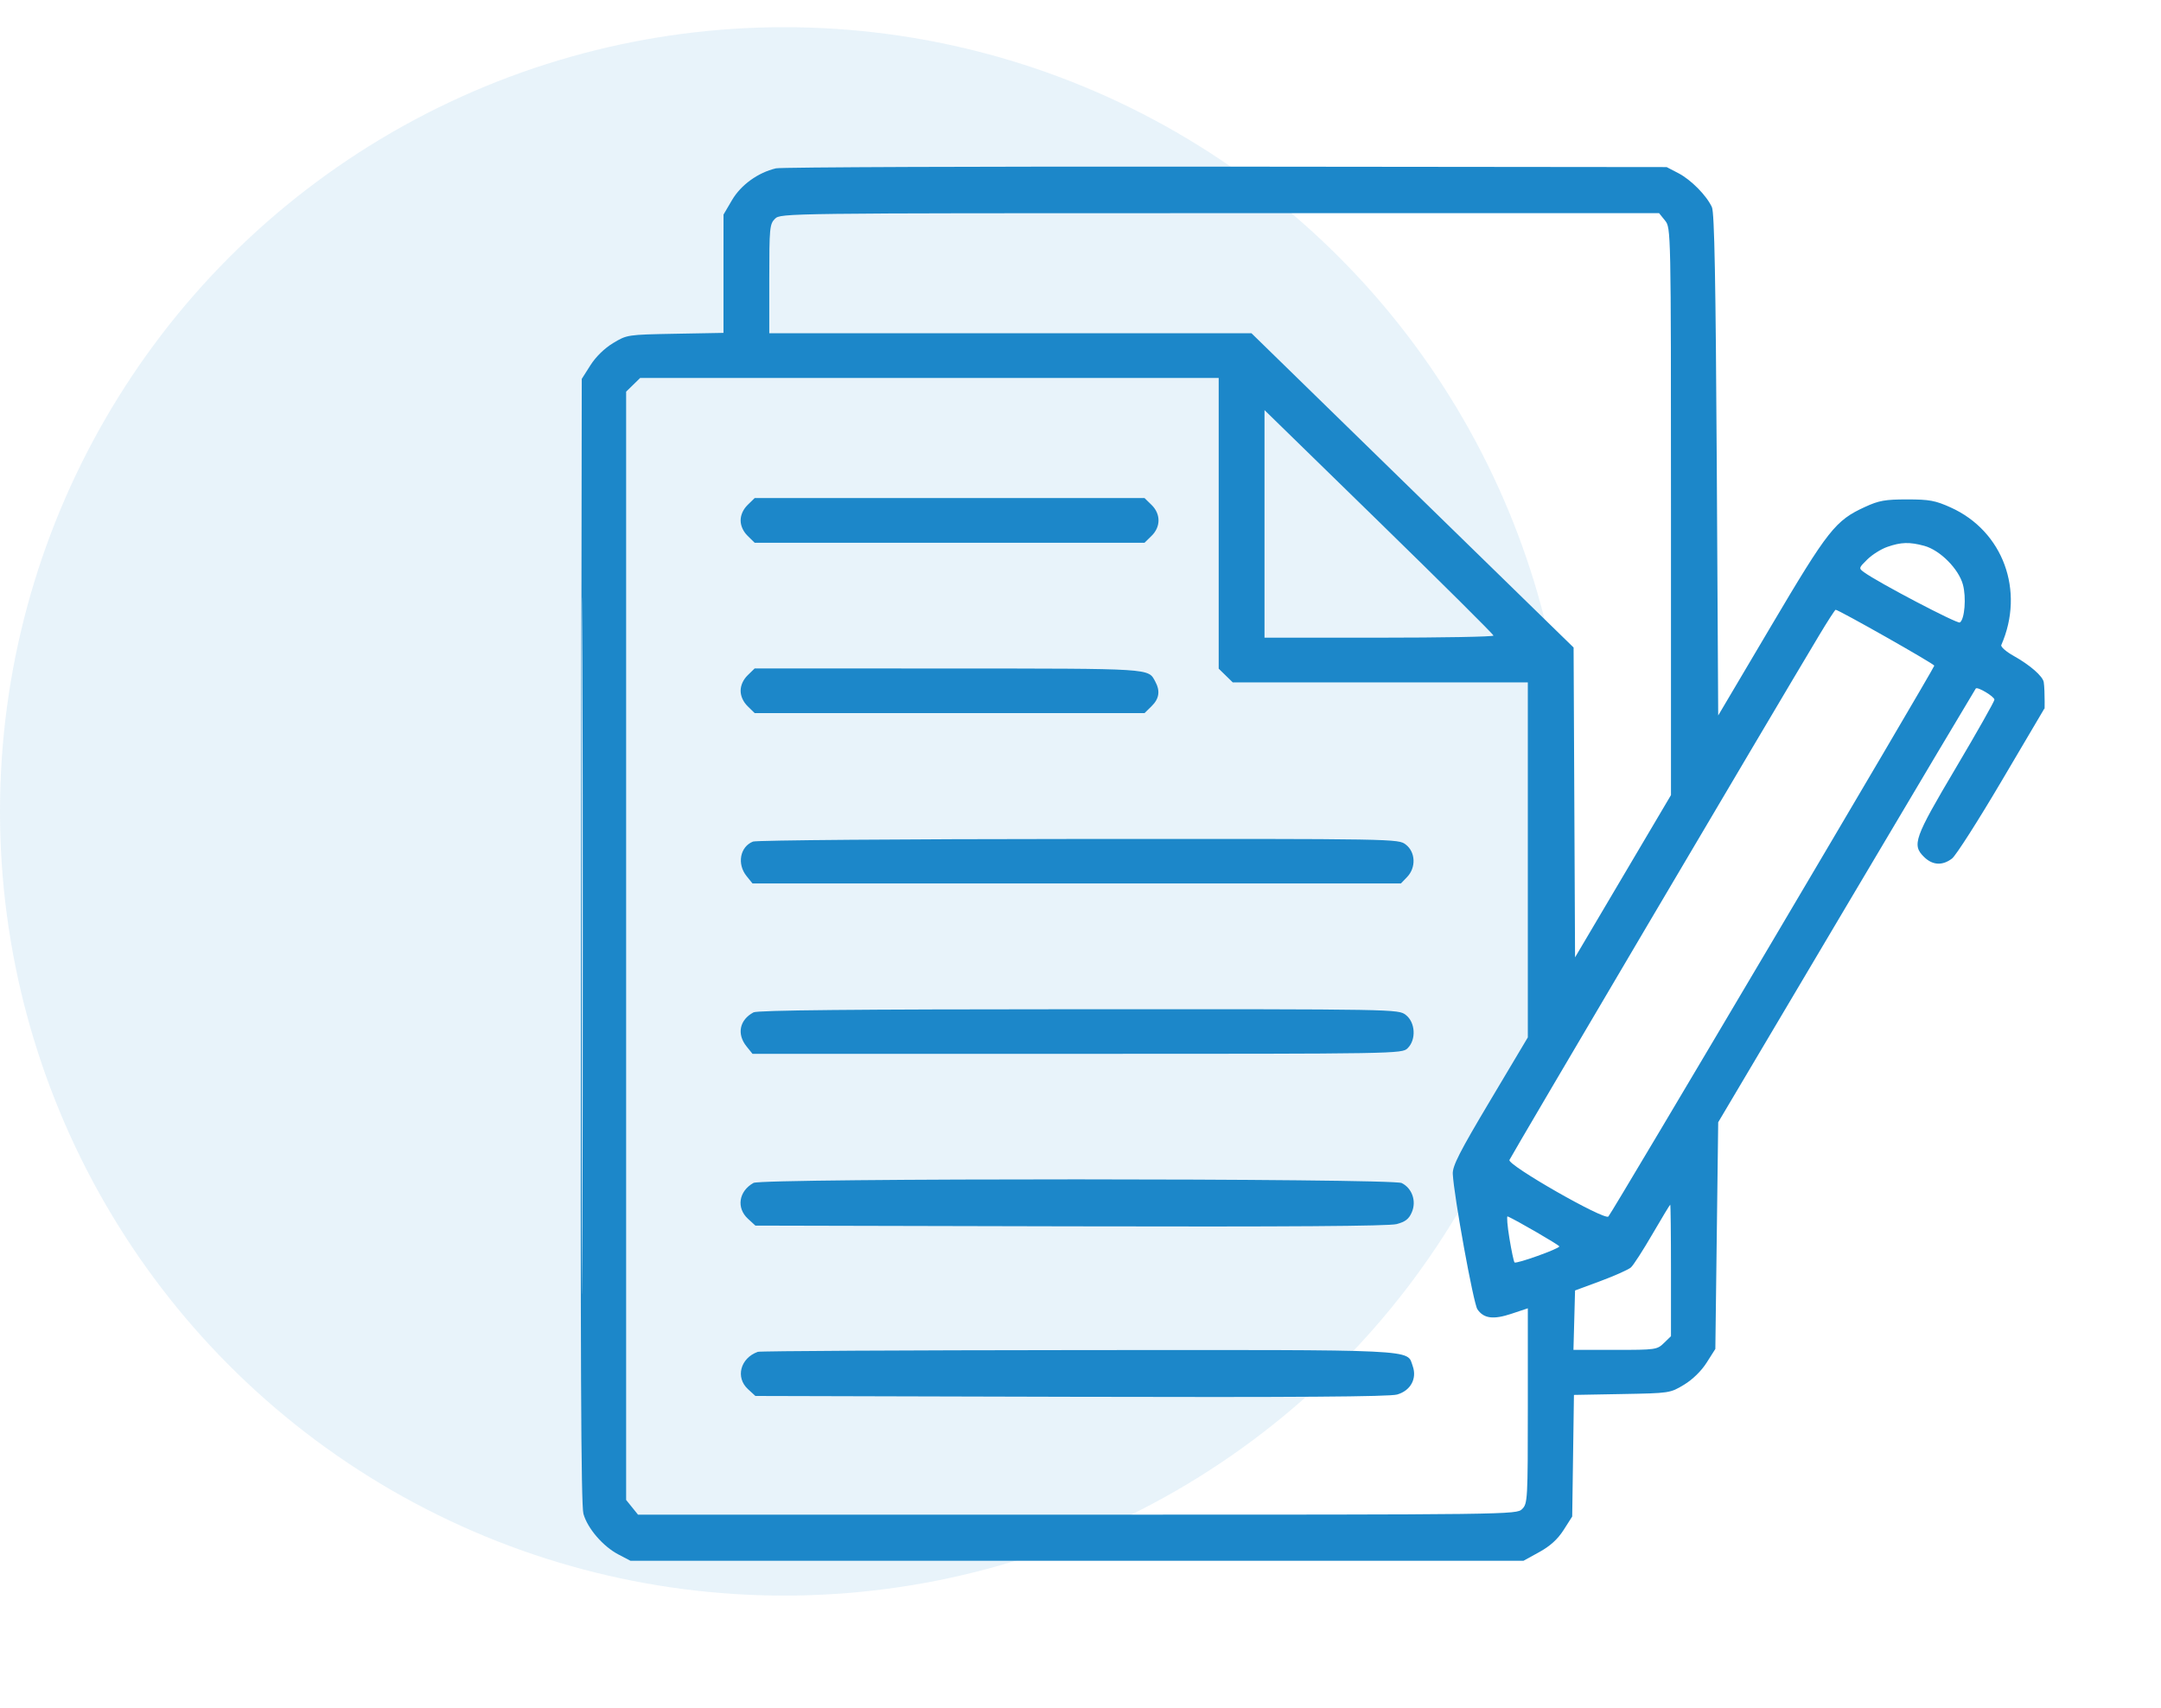
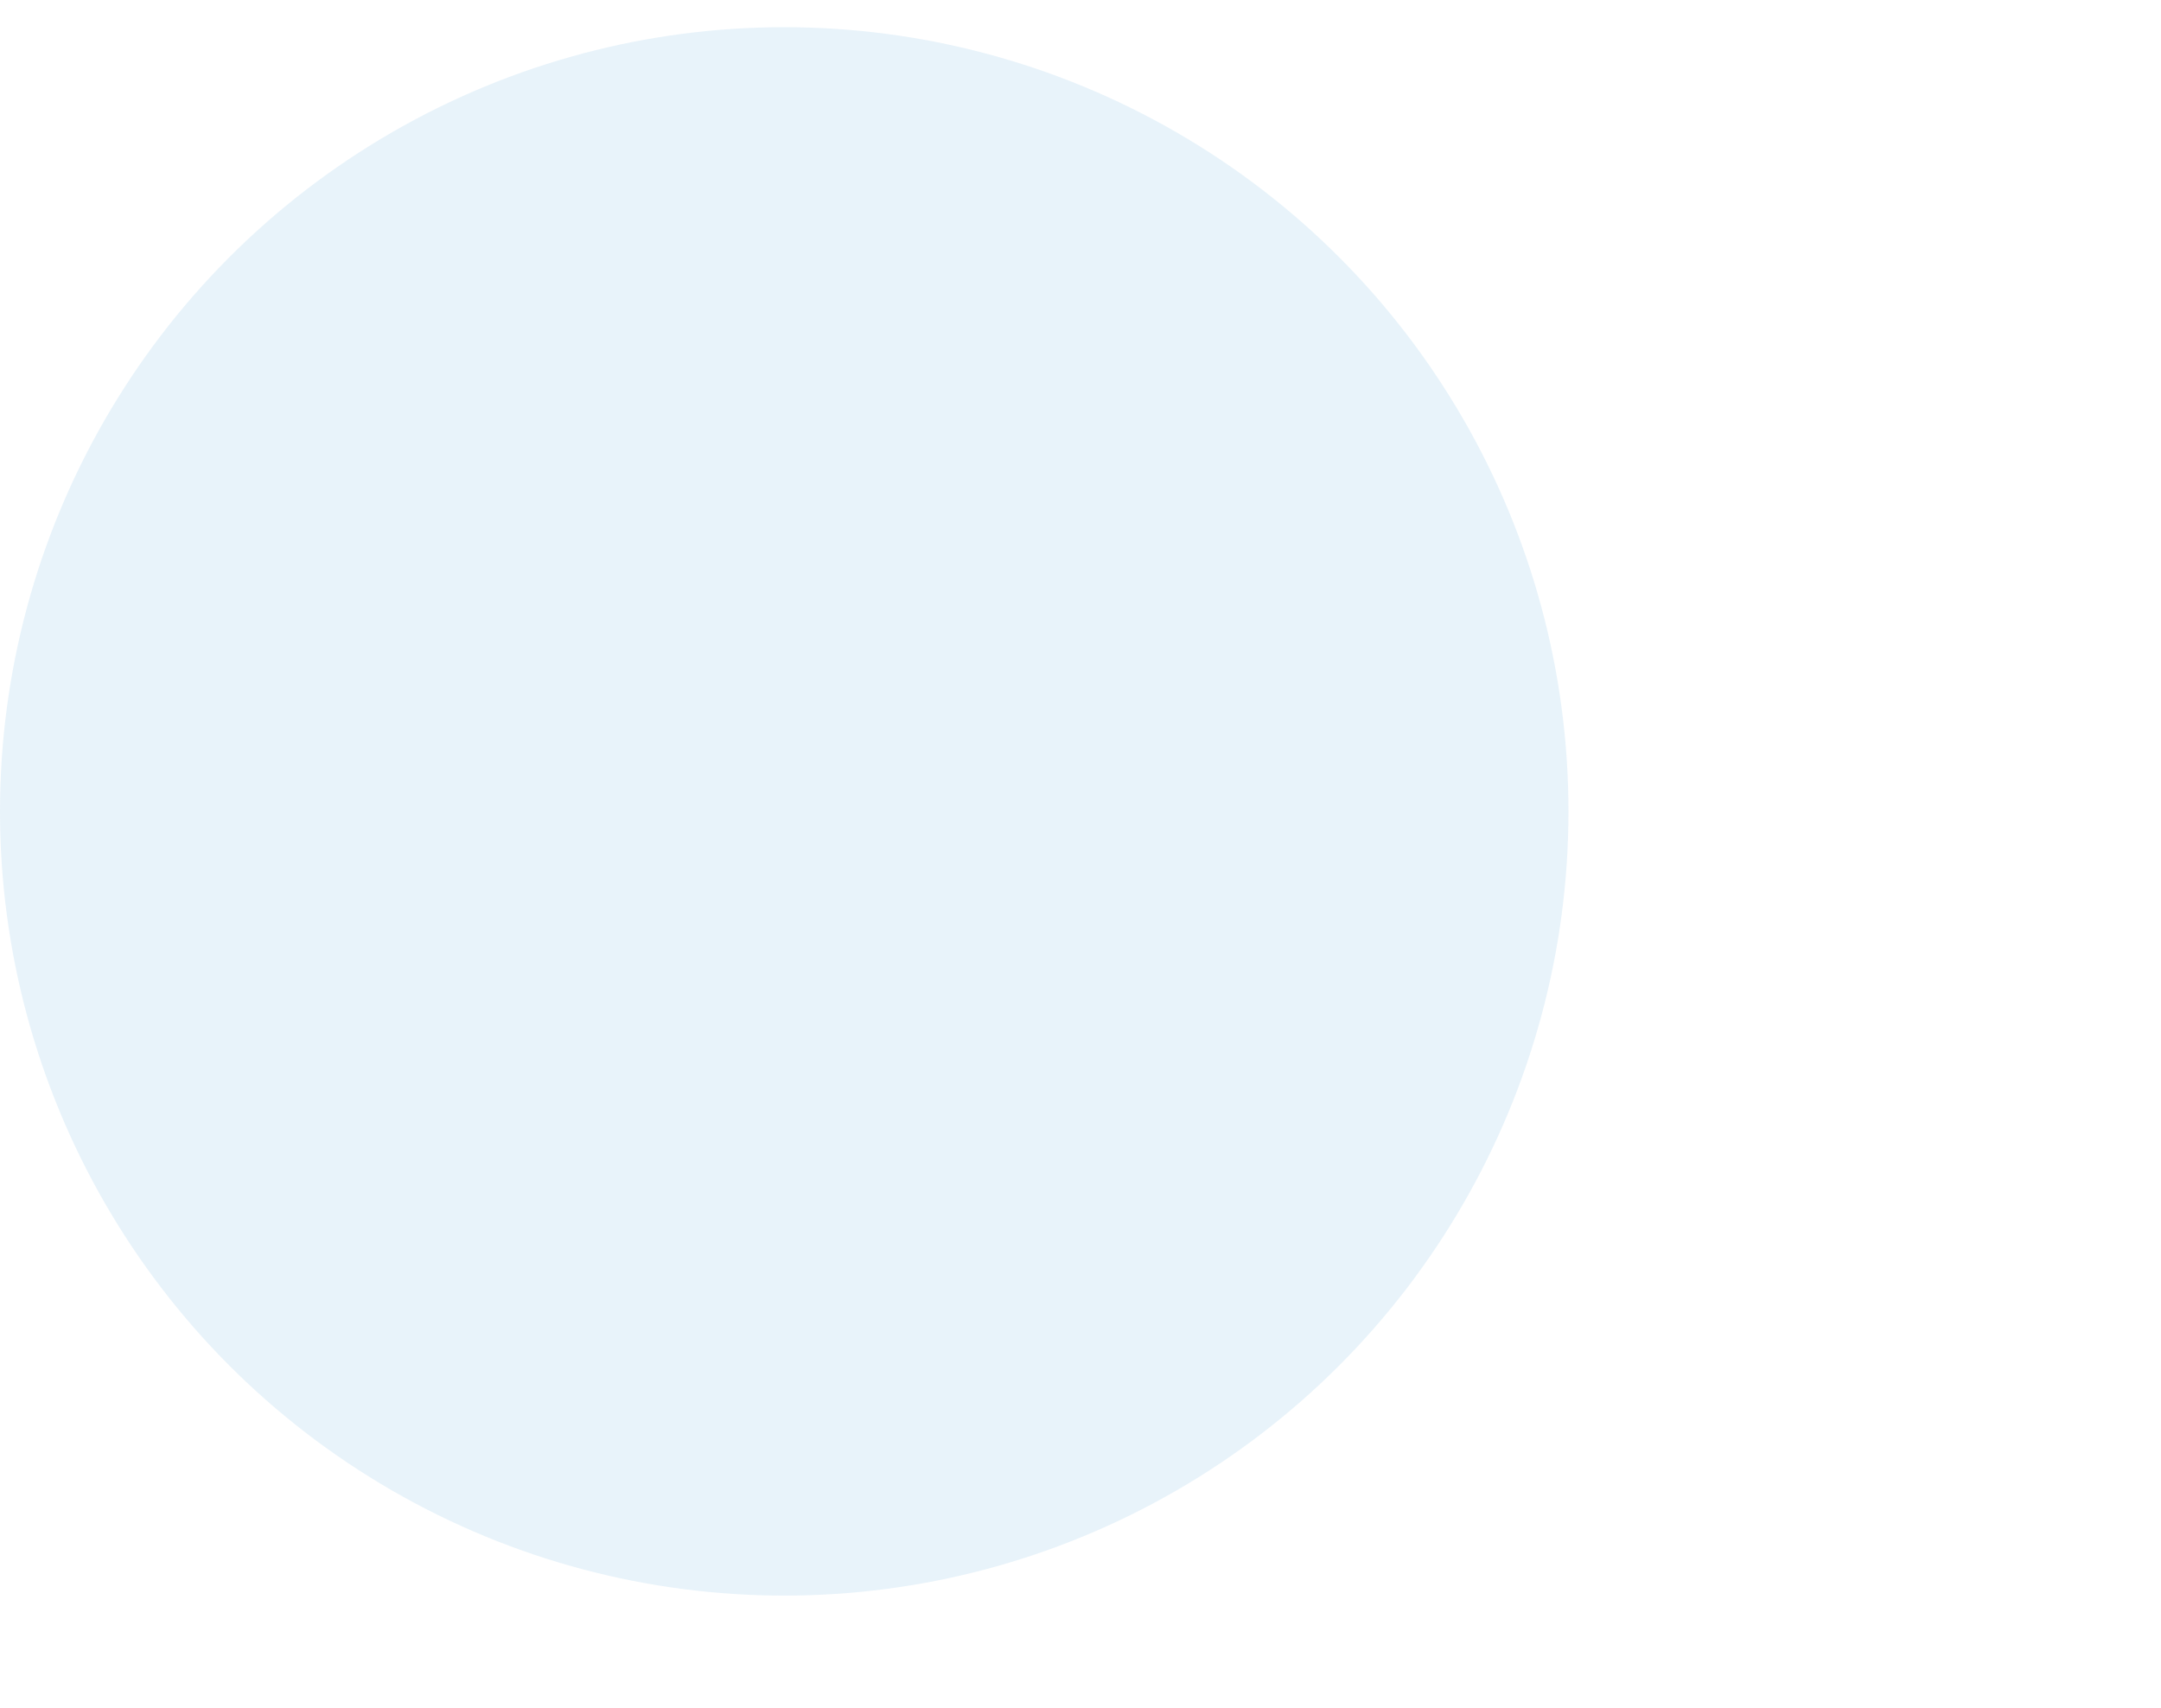
<svg xmlns="http://www.w3.org/2000/svg" width="62" height="49" viewBox="0 0 62 49" fill="none">
  <circle opacity="0.1" cx="22.5" cy="23.28" r="22.5" fill="#1C87C9" />
-   <path fill-rule="evenodd" clip-rule="evenodd" d="M22.262 4.83C21.748 4.951 21.259 5.304 21.003 5.739L20.758 6.156L20.757 7.854L20.757 9.551L19.374 9.576C17.999 9.602 17.99 9.603 17.59 9.844C17.342 9.994 17.094 10.236 16.94 10.479L16.691 10.871L16.668 26.984C16.651 38.948 16.669 43.184 16.739 43.434C16.858 43.855 17.301 44.37 17.747 44.602L18.087 44.78H30.899H43.711L44.163 44.531C44.477 44.358 44.69 44.164 44.861 43.897L45.107 43.511L45.132 41.767L45.157 40.022L46.535 39.997C47.906 39.972 47.915 39.971 48.315 39.73C48.563 39.58 48.811 39.337 48.965 39.095L49.214 38.703L49.255 35.451L49.296 32.199L52.978 25.989C55.004 22.573 56.673 19.767 56.687 19.753C56.741 19.698 57.221 19.987 57.221 20.074C57.221 20.124 56.722 21.006 56.112 22.035C54.916 24.053 54.849 24.243 55.205 24.59C55.448 24.827 55.731 24.842 56.005 24.632C56.116 24.547 56.758 23.542 57.432 22.399L58.658 20.322C58.659 20.571 58.675 19.82 58.636 19.573C58.61 19.402 58.245 19.083 57.772 18.818C57.555 18.697 57.396 18.557 57.418 18.507C58.1 16.952 57.469 15.237 55.967 14.56C55.523 14.36 55.357 14.329 54.716 14.329C54.087 14.329 53.907 14.361 53.511 14.543C52.658 14.933 52.453 15.192 50.814 17.962L49.296 20.528L49.255 13.342C49.224 8.059 49.188 6.1 49.116 5.945C48.962 5.609 48.519 5.16 48.154 4.969L47.817 4.794L35.17 4.781C28.214 4.774 22.405 4.796 22.262 4.83ZM22.235 6.276C22.082 6.426 22.071 6.543 22.071 7.999V9.562H28.988H35.906L40.526 14.07L45.147 18.578L45.168 23.023L45.189 27.468L46.565 25.14L47.941 22.812V14.675C47.941 6.565 47.94 6.538 47.77 6.327L47.6 6.116H35C22.509 6.116 22.398 6.117 22.235 6.276ZM18.166 11.04L17.964 11.237V27.136V43.035L18.135 43.247L18.305 43.458H30.905C43.396 43.458 43.507 43.456 43.67 43.297C43.828 43.143 43.834 43.03 43.834 40.337V37.537L43.372 37.691C42.846 37.868 42.567 37.832 42.387 37.564C42.272 37.393 41.712 34.311 41.681 33.681C41.67 33.455 41.873 33.055 42.751 31.582L43.834 29.764V24.671V19.578H39.601H35.368L35.166 19.381L34.965 19.185V15.014V10.844H26.666H18.367L18.166 11.04ZM16.691 27.151C16.691 36.053 16.7 39.684 16.712 35.218C16.724 30.752 16.724 23.468 16.712 19.031C16.7 14.594 16.691 18.248 16.691 27.151ZM36.279 15.031V18.296H39.564C41.37 18.296 42.849 18.269 42.849 18.236C42.849 18.202 41.37 16.733 39.564 14.971L36.279 11.766V15.031ZM21.451 14.486C21.324 14.61 21.249 14.774 21.249 14.931C21.249 15.087 21.324 15.251 21.451 15.375L21.652 15.572H27.245H32.837L33.038 15.375C33.305 15.115 33.305 14.746 33.038 14.486L32.837 14.29H27.245H21.652L21.451 14.486ZM54.148 15.691C53.97 15.752 53.712 15.915 53.573 16.052C53.324 16.297 53.322 16.303 53.484 16.421C53.88 16.711 56.155 17.904 56.228 17.86C56.367 17.776 56.418 17.139 56.316 16.769C56.191 16.317 55.657 15.783 55.209 15.661C54.784 15.546 54.543 15.553 54.148 15.691ZM52.187 18.236C50.864 20.441 43.344 33.181 43.306 33.282C43.251 33.431 46.028 35.018 46.145 34.904C46.245 34.807 55.496 19.17 55.496 19.099C55.496 19.049 52.752 17.495 52.665 17.495C52.647 17.495 52.431 17.828 52.187 18.236ZM21.451 19.374C21.324 19.498 21.249 19.663 21.249 19.819C21.249 19.975 21.324 20.139 21.451 20.263L21.652 20.46H27.245H32.837L33.038 20.263C33.259 20.048 33.292 19.824 33.144 19.553C32.937 19.172 33.103 19.183 27.22 19.18L21.652 19.178L21.451 19.374ZM21.604 24.146C21.231 24.293 21.139 24.789 21.42 25.137L21.59 25.348H30.891H40.192L40.371 25.162C40.631 24.892 40.613 24.447 40.333 24.232C40.117 24.066 40.103 24.066 30.95 24.071C25.875 24.073 21.703 24.107 21.604 24.146ZM21.619 29.046C21.216 29.261 21.133 29.669 21.42 30.025L21.59 30.236H30.905C40.111 30.236 40.223 30.234 40.385 30.076C40.636 29.831 40.609 29.332 40.333 29.12C40.117 28.954 40.101 28.954 30.95 28.956C24.473 28.958 21.735 28.984 21.619 29.046ZM21.619 33.939C21.194 34.176 21.12 34.657 21.461 34.97L21.673 35.164L30.707 35.185C36.959 35.2 39.842 35.18 40.069 35.121C40.32 35.055 40.423 34.975 40.506 34.78C40.643 34.462 40.514 34.092 40.215 33.943C39.937 33.805 21.865 33.801 21.619 33.939ZM47.409 35.408C47.139 35.873 46.861 36.304 46.791 36.365C46.721 36.427 46.332 36.601 45.927 36.752L45.189 37.025L45.166 37.878L45.143 38.73H46.34C47.502 38.73 47.543 38.724 47.739 38.533L47.941 38.337V36.45C47.941 35.412 47.931 34.563 47.92 34.563C47.909 34.564 47.679 34.944 47.409 35.408ZM43.306 35.53C43.365 35.889 43.431 36.2 43.453 36.221C43.503 36.27 44.738 35.827 44.738 35.761C44.738 35.724 43.491 35 43.254 34.9C43.224 34.888 43.247 35.171 43.306 35.53ZM21.742 38.786C21.24 38.966 21.094 39.522 21.461 39.858L21.673 40.052L30.721 40.076C37.17 40.093 39.859 40.074 40.083 40.011C40.47 39.901 40.66 39.555 40.531 39.194C40.357 38.706 40.839 38.729 30.924 38.736C25.942 38.74 21.81 38.762 21.742 38.786Z" fill="#1C87C9" />
</svg>